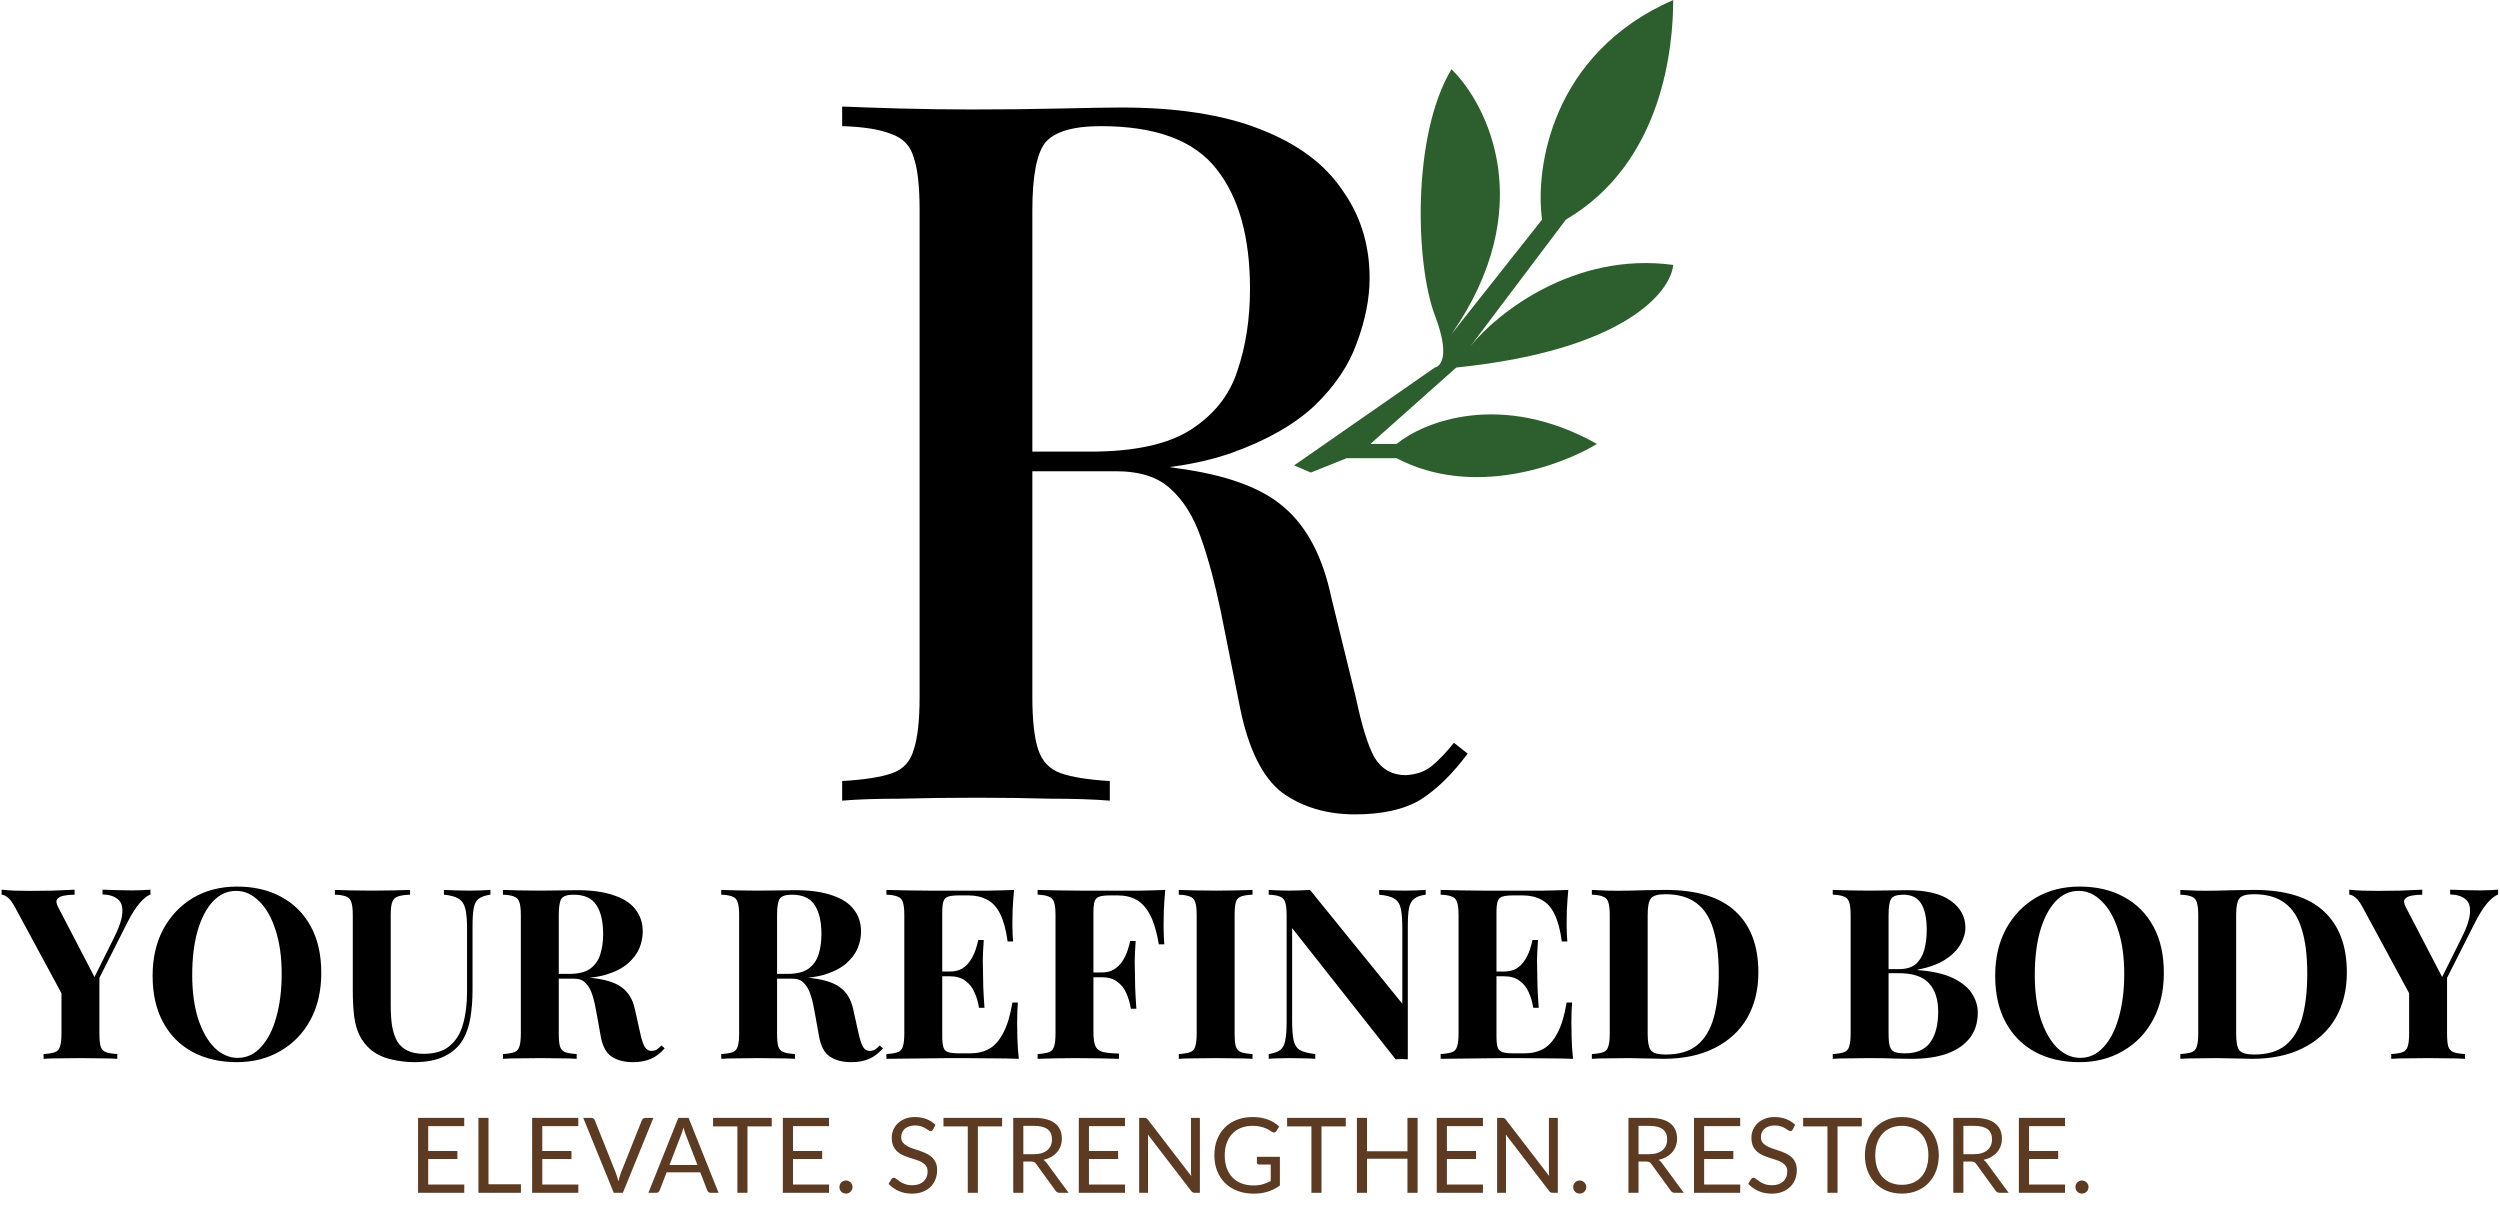
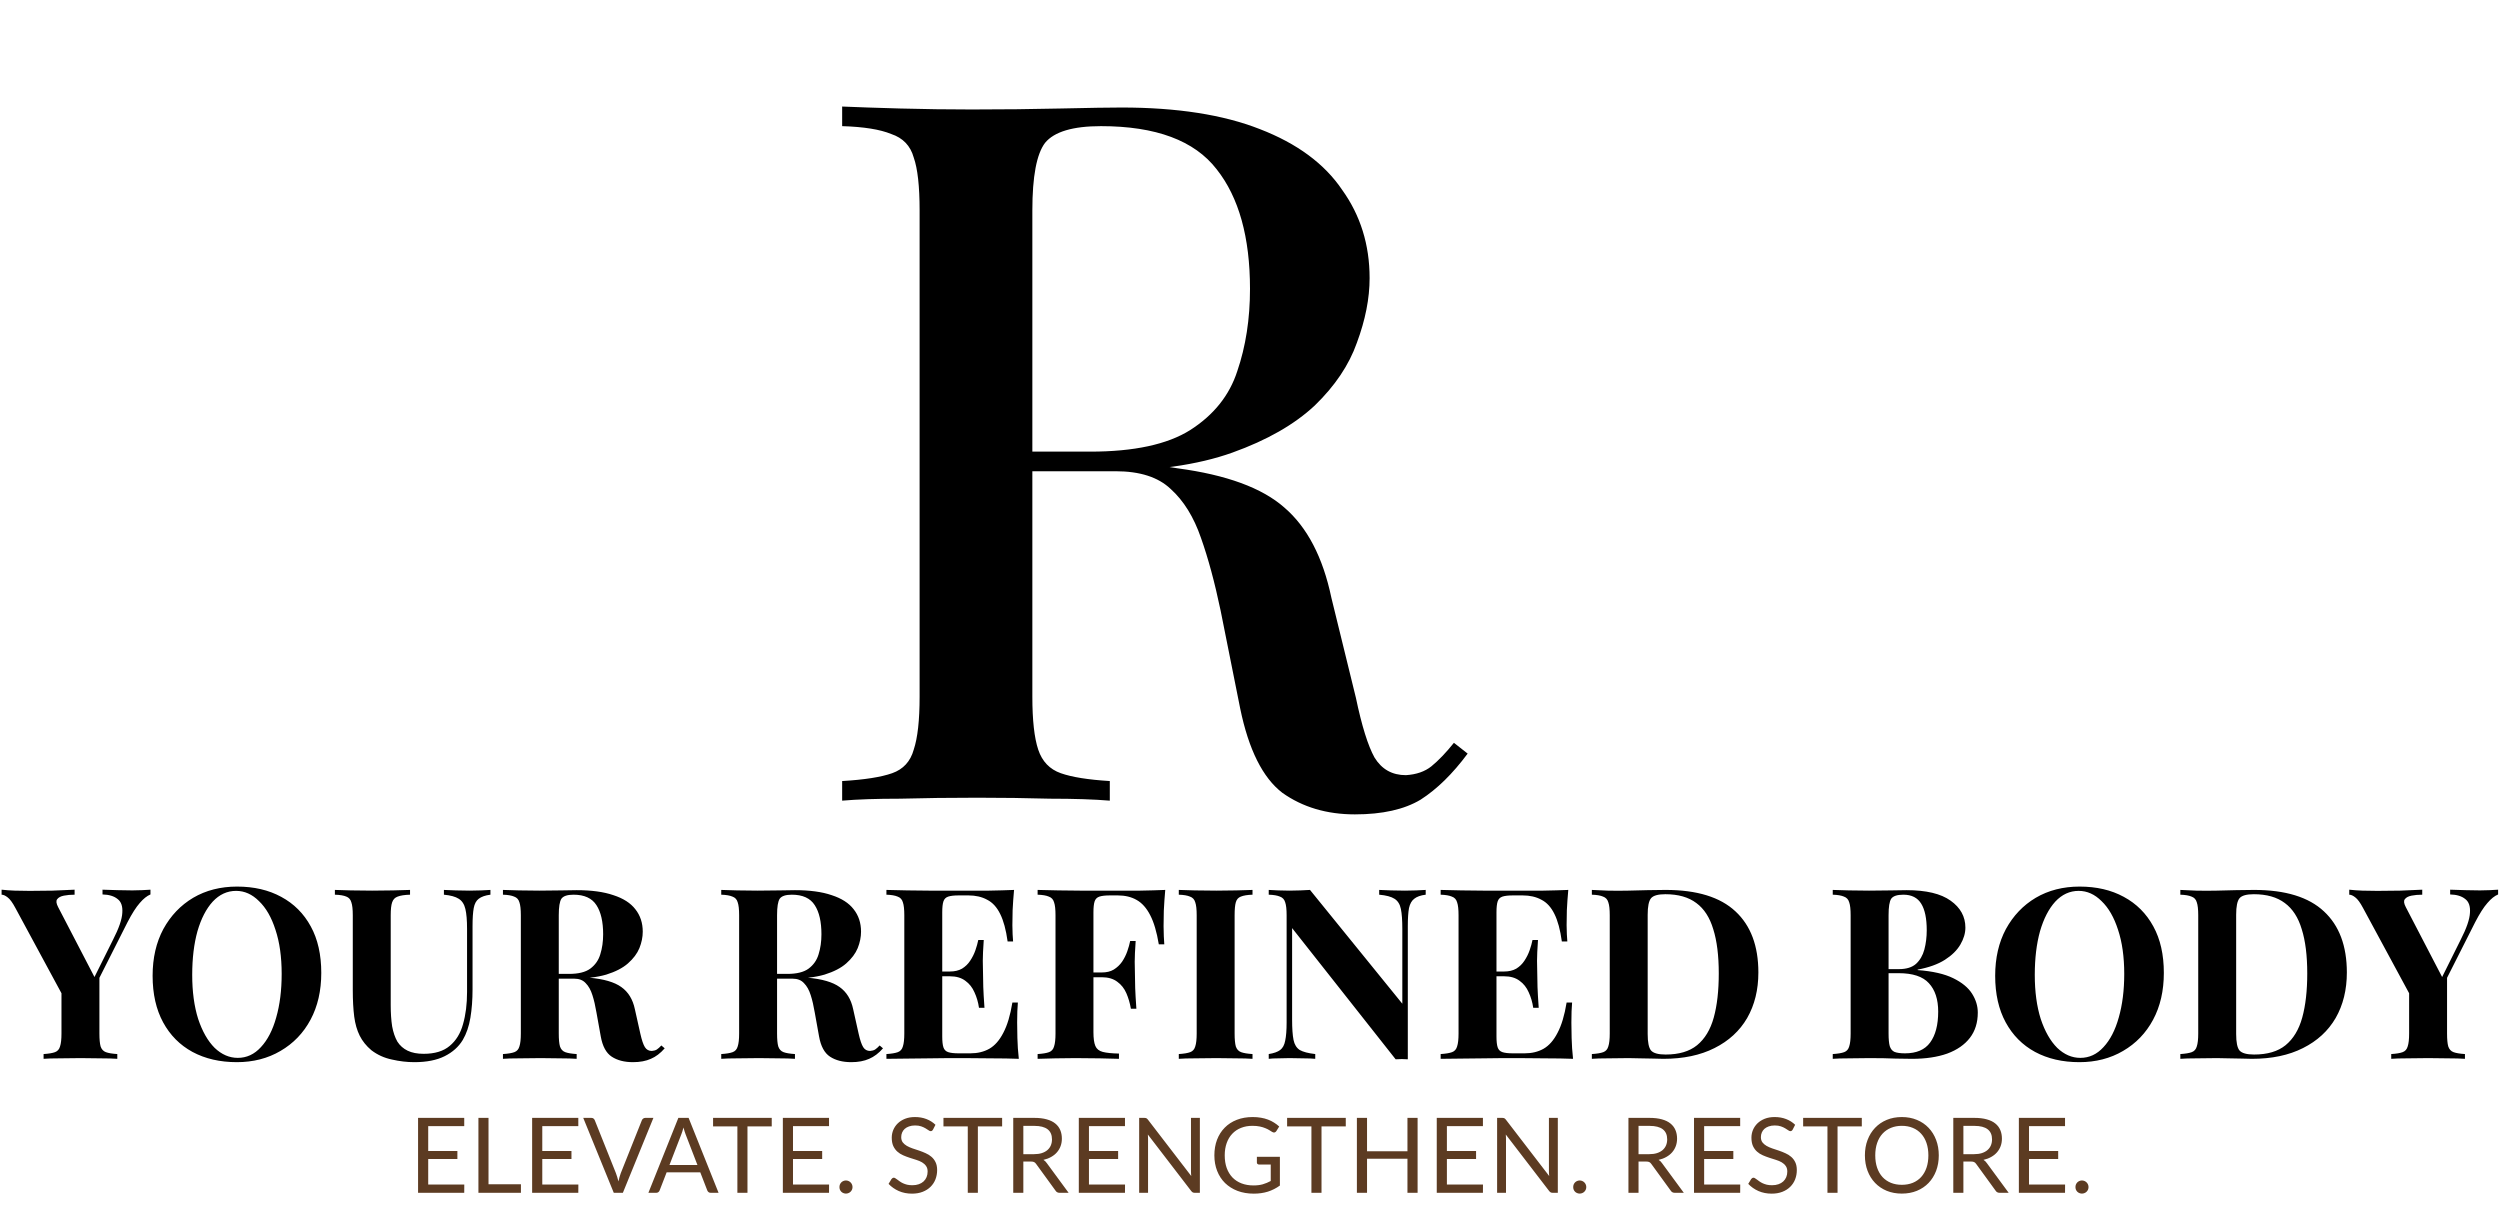
<svg xmlns="http://www.w3.org/2000/svg" fill="none" viewBox="0 0 765 372" height="372" width="765">
  <path fill="black" d="M46.041 272.243V273.703C44.97 274.141 43.875 275.017 42.756 276.331C41.637 277.596 40.396 279.543 39.033 282.171L25.236 309.473H21.805L4.723 277.864C3.847 276.209 3.044 275.114 2.314 274.579C1.633 274.044 1.024 273.776 0.489 273.776V272.243C1.803 272.389 3.141 272.486 4.504 272.535C5.915 272.584 7.448 272.608 9.103 272.608C11.244 272.608 13.556 272.584 16.038 272.535C18.52 272.438 20.783 272.34 22.827 272.243V273.776C21.61 273.776 20.515 273.873 19.542 274.068C18.569 274.263 17.887 274.628 17.498 275.163C17.109 275.65 17.206 276.453 17.79 277.572L29.324 299.764L27.061 302.684L34.58 287.573C36.381 284.069 37.33 281.319 37.427 279.324C37.573 277.329 37.086 275.917 35.967 275.09C34.896 274.214 33.363 273.752 31.368 273.703V272.243C33.023 272.292 34.58 272.34 36.04 272.389C37.5 272.438 38.984 272.462 40.493 272.462C41.564 272.462 42.561 272.438 43.486 272.389C44.459 272.34 45.311 272.292 46.041 272.243ZM30.419 297.939V316.262C30.419 318.014 30.541 319.328 30.784 320.204C31.076 321.08 31.611 321.664 32.39 321.956C33.169 322.248 34.337 322.443 35.894 322.54V324C34.58 323.903 32.877 323.854 30.784 323.854C28.74 323.805 26.696 323.781 24.652 323.781C22.365 323.781 20.199 323.805 18.155 323.854C16.111 323.854 14.505 323.903 13.337 324V322.54C14.894 322.443 16.062 322.248 16.841 321.956C17.62 321.664 18.131 321.08 18.374 320.204C18.666 319.328 18.812 318.014 18.812 316.262V301.297L25.163 305.823L30.419 297.939ZM72.541 271.294C77.699 271.294 82.201 272.34 86.046 274.433C89.939 276.526 92.956 279.543 95.098 283.485C97.239 287.378 98.31 292.123 98.31 297.72C98.31 303.171 97.215 307.94 95.025 312.028C92.835 316.116 89.769 319.304 85.827 321.591C81.933 323.878 77.48 325.022 72.468 325.022C67.309 325.022 62.783 323.976 58.89 321.883C55.045 319.79 52.052 316.773 49.911 312.831C47.769 308.889 46.699 304.144 46.699 298.596C46.699 293.145 47.794 288.376 49.984 284.288C52.222 280.2 55.264 277.012 59.109 274.725C63.002 272.438 67.479 271.294 72.541 271.294ZM72.249 272.608C69.523 272.608 67.139 273.703 65.095 275.893C63.099 278.083 61.542 281.1 60.423 284.945C59.352 288.79 58.817 293.243 58.817 298.304C58.817 303.463 59.425 307.964 60.642 311.809C61.907 315.605 63.586 318.549 65.679 320.642C67.82 322.686 70.18 323.708 72.76 323.708C75.485 323.708 77.845 322.613 79.841 320.423C81.885 318.233 83.442 315.216 84.513 311.371C85.632 307.478 86.192 303.025 86.192 298.012C86.192 292.805 85.559 288.303 84.294 284.507C83.077 280.711 81.398 277.791 79.257 275.747C77.164 273.654 74.828 272.608 72.249 272.608ZM150.073 272.316V273.776C148.516 273.971 147.323 274.384 146.496 275.017C145.717 275.601 145.206 276.55 144.963 277.864C144.72 279.178 144.598 281.027 144.598 283.412V302.757C144.598 305.92 144.379 308.816 143.941 311.444C143.503 314.072 142.724 316.335 141.605 318.233C140.34 320.326 138.49 321.98 136.057 323.197C133.624 324.414 130.533 325.022 126.786 325.022C124.547 325.022 122.26 324.754 119.924 324.219C117.588 323.732 115.495 322.783 113.646 321.372C112.089 320.058 110.896 318.574 110.069 316.919C109.242 315.264 108.682 313.318 108.39 311.079C108.098 308.792 107.952 306.091 107.952 302.976V280.054C107.952 278.253 107.806 276.939 107.514 276.112C107.271 275.236 106.76 274.652 105.981 274.36C105.202 274.019 104.034 273.825 102.477 273.776V272.316C103.694 272.365 105.324 272.413 107.368 272.462C109.461 272.511 111.626 272.535 113.865 272.535C116.104 272.535 118.245 272.511 120.289 272.462C122.382 272.413 124.109 272.365 125.472 272.316V273.776C123.817 273.825 122.552 274.019 121.676 274.36C120.849 274.652 120.289 275.236 119.997 276.112C119.705 276.939 119.559 278.253 119.559 280.054V307.575C119.559 310.008 119.705 312.174 119.997 314.072C120.338 315.921 120.873 317.479 121.603 318.744C122.382 319.961 123.428 320.885 124.742 321.518C126.056 322.151 127.686 322.467 129.633 322.467C133.04 322.467 135.692 321.664 137.59 320.058C139.537 318.452 140.899 316.238 141.678 313.415C142.505 310.544 142.919 307.259 142.919 303.56V284.288C142.919 281.611 142.749 279.567 142.408 278.156C142.067 276.696 141.386 275.65 140.364 275.017C139.391 274.384 137.882 273.971 135.838 273.776V272.316C136.763 272.365 137.979 272.413 139.488 272.462C140.997 272.511 142.408 272.535 143.722 272.535C144.89 272.535 146.034 272.511 147.153 272.462C148.321 272.413 149.294 272.365 150.073 272.316ZM153.902 272.316C155.119 272.365 156.749 272.413 158.793 272.462C160.886 272.511 162.954 272.535 164.998 272.535C167.334 272.535 169.597 272.511 171.787 272.462C173.977 272.413 175.534 272.389 176.459 272.389C180.985 272.389 184.732 272.9 187.701 273.922C190.718 274.895 192.957 276.331 194.417 278.229C195.926 280.127 196.68 282.414 196.68 285.091C196.68 286.746 196.339 288.425 195.658 290.128C194.977 291.783 193.809 293.34 192.154 294.8C190.548 296.211 188.334 297.355 185.511 298.231C182.688 299.058 179.136 299.472 174.853 299.472H167.845V298.012H174.123C176.994 298.012 179.16 297.477 180.62 296.406C182.129 295.287 183.151 293.827 183.686 292.026C184.27 290.177 184.562 288.133 184.562 285.894C184.562 282.049 183.881 279.081 182.518 276.988C181.155 274.847 178.819 273.776 175.51 273.776C173.612 273.776 172.371 274.19 171.787 275.017C171.252 275.844 170.984 277.523 170.984 280.054V316.262C170.984 318.014 171.106 319.328 171.349 320.204C171.641 321.08 172.176 321.664 172.955 321.956C173.734 322.248 174.902 322.443 176.459 322.54V324C175.145 323.903 173.49 323.854 171.495 323.854C169.5 323.805 167.48 323.781 165.436 323.781C163.1 323.781 160.886 323.805 158.793 323.854C156.749 323.854 155.119 323.903 153.902 324V322.54C155.459 322.443 156.627 322.248 157.406 321.956C158.185 321.664 158.696 321.08 158.939 320.204C159.231 319.328 159.377 318.014 159.377 316.262V280.054C159.377 278.253 159.231 276.939 158.939 276.112C158.696 275.236 158.16 274.652 157.333 274.36C156.554 274.019 155.411 273.825 153.902 273.776V272.316ZM167.699 298.231C169.792 298.28 171.592 298.377 173.101 298.523C174.658 298.669 176.021 298.815 177.189 298.961C178.357 299.058 179.403 299.131 180.328 299.18C184.757 299.569 188.017 300.518 190.11 302.027C192.251 303.536 193.638 305.799 194.271 308.816L195.95 316.335C196.388 318.282 196.85 319.644 197.337 320.423C197.824 321.202 198.529 321.591 199.454 321.591C200.087 321.542 200.598 321.396 200.987 321.153C201.425 320.861 201.887 320.447 202.374 319.912L203.396 320.788C202.082 322.297 200.671 323.367 199.162 324C197.653 324.681 195.828 325.022 193.687 325.022C191.059 325.022 188.893 324.462 187.19 323.343C185.487 322.224 184.367 320.155 183.832 317.138L182.518 309.838C182.177 307.794 181.764 306.018 181.277 304.509C180.79 302.952 180.109 301.735 179.233 300.859C178.406 299.934 177.238 299.472 175.729 299.472H167.845L167.699 298.231ZM220.7 272.316C221.916 272.365 223.547 272.413 225.591 272.462C227.683 272.511 229.752 272.535 231.796 272.535C234.132 272.535 236.395 272.511 238.585 272.462C240.775 272.413 242.332 272.389 243.257 272.389C247.783 272.389 251.53 272.9 254.499 273.922C257.516 274.895 259.755 276.331 261.215 278.229C262.723 280.127 263.478 282.414 263.478 285.091C263.478 286.746 263.137 288.425 262.456 290.128C261.774 291.783 260.606 293.34 258.952 294.8C257.346 296.211 255.131 297.355 252.309 298.231C249.486 299.058 245.933 299.472 241.651 299.472H234.643V298.012H240.921C243.792 298.012 245.958 297.477 247.418 296.406C248.926 295.287 249.948 293.827 250.484 292.026C251.068 290.177 251.36 288.133 251.36 285.894C251.36 282.049 250.678 279.081 249.316 276.988C247.953 274.847 245.617 273.776 242.308 273.776C240.41 273.776 239.169 274.19 238.585 275.017C238.049 275.844 237.782 277.523 237.782 280.054V316.262C237.782 318.014 237.903 319.328 238.147 320.204C238.439 321.08 238.974 321.664 239.753 321.956C240.531 322.248 241.699 322.443 243.257 322.54V324C241.943 323.903 240.288 323.854 238.293 323.854C236.297 323.805 234.278 323.781 232.234 323.781C229.898 323.781 227.683 323.805 225.591 323.854C223.547 323.854 221.916 323.903 220.7 324V322.54C222.257 322.443 223.425 322.248 224.204 321.956C224.982 321.664 225.493 321.08 225.737 320.204C226.029 319.328 226.175 318.014 226.175 316.262V280.054C226.175 278.253 226.029 276.939 225.737 276.112C225.493 275.236 224.958 274.652 224.131 274.36C223.352 274.019 222.208 273.825 220.7 273.776V272.316ZM234.497 298.231C236.589 298.28 238.39 298.377 239.899 298.523C241.456 298.669 242.819 298.815 243.987 298.961C245.155 299.058 246.201 299.131 247.126 299.18C251.554 299.569 254.815 300.518 256.908 302.027C259.049 303.536 260.436 305.799 261.069 308.816L262.748 316.335C263.186 318.282 263.648 319.644 264.135 320.423C264.621 321.202 265.327 321.591 266.252 321.591C266.884 321.542 267.395 321.396 267.785 321.153C268.223 320.861 268.685 320.447 269.172 319.912L270.194 320.788C268.88 322.297 267.468 323.367 265.96 324C264.451 324.681 262.626 325.022 260.485 325.022C257.857 325.022 255.691 324.462 253.988 323.343C252.284 322.224 251.165 320.155 250.63 317.138L249.316 309.838C248.975 307.794 248.561 306.018 248.075 304.509C247.588 302.952 246.907 301.735 246.031 300.859C245.203 299.934 244.035 299.472 242.527 299.472H234.643L234.497 298.231ZM310.299 272.316C310.104 274.457 309.958 276.526 309.861 278.521C309.812 280.516 309.788 282.049 309.788 283.12C309.788 284.093 309.812 285.018 309.861 285.894C309.909 286.77 309.958 287.5 310.007 288.084H308.328C307.841 284.531 307.087 281.733 306.065 279.689C305.043 277.596 303.704 276.136 302.05 275.309C300.444 274.433 298.546 273.995 296.356 273.995H293.363C291.951 273.995 290.881 274.117 290.151 274.36C289.421 274.603 288.934 275.09 288.691 275.82C288.447 276.55 288.326 277.669 288.326 279.178V317.138C288.326 318.647 288.447 319.766 288.691 320.496C288.934 321.226 289.421 321.713 290.151 321.956C290.881 322.199 291.951 322.321 293.363 322.321H296.94C299.13 322.321 301.052 321.859 302.707 320.934C304.41 319.961 305.846 318.33 307.014 316.043C308.23 313.756 309.155 310.665 309.788 306.772H311.467C311.321 308.329 311.248 310.373 311.248 312.904C311.248 314.023 311.272 315.605 311.321 317.649C311.369 319.693 311.515 321.81 311.759 324C309.277 323.903 306.478 323.854 303.364 323.854C300.249 323.805 297.475 323.781 295.042 323.781C293.825 323.781 292.268 323.781 290.37 323.781C288.472 323.781 286.428 323.805 284.238 323.854C282.048 323.854 279.833 323.878 277.595 323.927C275.356 323.927 273.239 323.951 271.244 324V322.54C272.801 322.443 273.969 322.248 274.748 321.956C275.526 321.664 276.037 321.08 276.281 320.204C276.573 319.328 276.719 318.014 276.719 316.262V280.054C276.719 278.253 276.573 276.939 276.281 276.112C276.037 275.236 275.502 274.652 274.675 274.36C273.896 274.019 272.752 273.825 271.244 273.776V272.316C273.239 272.365 275.356 272.413 277.595 272.462C279.833 272.462 282.048 272.486 284.238 272.535C286.428 272.535 288.472 272.535 290.37 272.535C292.268 272.535 293.825 272.535 295.042 272.535C297.28 272.535 299.811 272.535 302.634 272.535C305.505 272.486 308.06 272.413 310.299 272.316ZM298.911 297.282C298.911 297.282 298.911 297.525 298.911 298.012C298.911 298.499 298.911 298.742 298.911 298.742H286.136C286.136 298.742 286.136 298.499 286.136 298.012C286.136 297.525 286.136 297.282 286.136 297.282H298.911ZM301.028 287.646C300.833 290.42 300.736 292.537 300.736 293.997C300.784 295.457 300.809 296.795 300.809 298.012C300.809 299.229 300.833 300.567 300.882 302.027C300.93 303.487 301.052 305.604 301.247 308.378H299.568C299.324 306.675 298.862 305.093 298.181 303.633C297.548 302.173 296.623 301.005 295.407 300.129C294.19 299.204 292.608 298.742 290.662 298.742V297.282C292.122 297.282 293.363 296.99 294.385 296.406C295.407 295.773 296.234 294.97 296.867 293.997C297.548 292.975 298.083 291.904 298.473 290.785C298.862 289.666 299.154 288.619 299.349 287.646H301.028ZM356.565 272.316C356.371 274.506 356.225 276.623 356.127 278.667C356.079 280.711 356.054 282.293 356.054 283.412C356.054 284.483 356.079 285.505 356.127 286.478C356.176 287.451 356.225 288.279 356.273 288.96H354.594C353.962 285.164 353.086 282.195 351.966 280.054C350.847 277.864 349.46 276.307 347.805 275.382C346.199 274.457 344.277 273.995 342.038 273.995H339.629C338.218 273.995 337.147 274.117 336.417 274.36C335.687 274.603 335.201 275.09 334.957 275.82C334.714 276.55 334.592 277.669 334.592 279.178V315.824C334.592 317.722 334.787 319.133 335.176 320.058C335.566 320.983 336.32 321.591 337.439 321.883C338.559 322.175 340.213 322.345 342.403 322.394V324C340.895 323.951 338.948 323.903 336.563 323.854C334.179 323.805 331.672 323.781 329.044 323.781C326.952 323.781 324.908 323.805 322.912 323.854C320.917 323.903 319.116 323.951 317.51 324V322.54C319.068 322.443 320.236 322.248 321.014 321.956C321.793 321.664 322.304 321.08 322.547 320.204C322.839 319.328 322.985 318.014 322.985 316.262V280.054C322.985 278.253 322.839 276.939 322.547 276.112C322.304 275.236 321.769 274.652 320.941 274.36C320.163 274.019 319.019 273.825 317.51 273.776V272.316C319.506 272.365 321.623 272.413 323.861 272.462C326.1 272.462 328.314 272.486 330.504 272.535C332.694 272.535 334.738 272.535 336.636 272.535C338.534 272.535 340.092 272.535 341.308 272.535C343.547 272.535 346.078 272.535 348.9 272.535C351.772 272.486 354.327 272.413 356.565 272.316ZM345.688 297.574C345.688 297.574 345.688 297.817 345.688 298.304C345.688 298.791 345.688 299.034 345.688 299.034H332.402C332.402 299.034 332.402 298.791 332.402 298.304C332.402 297.817 332.402 297.574 332.402 297.574H345.688ZM347.513 287.938C347.319 290.712 347.221 292.829 347.221 294.289C347.27 295.749 347.294 297.087 347.294 298.304C347.294 299.521 347.319 300.859 347.367 302.319C347.416 303.779 347.538 305.896 347.732 308.67H346.053C345.761 306.967 345.299 305.385 344.666 303.925C344.034 302.465 343.109 301.297 341.892 300.421C340.676 299.496 339.094 299.034 337.147 299.034V297.574C338.607 297.574 339.824 297.282 340.797 296.698C341.819 296.065 342.671 295.262 343.352 294.289C344.034 293.267 344.569 292.196 344.958 291.077C345.348 289.958 345.64 288.911 345.834 287.938H347.513ZM383.268 272.316V273.776C381.711 273.825 380.519 274.019 379.691 274.36C378.913 274.652 378.402 275.236 378.158 276.112C377.915 276.939 377.793 278.253 377.793 280.054V316.262C377.793 318.014 377.915 319.328 378.158 320.204C378.45 321.08 378.986 321.664 379.764 321.956C380.543 322.248 381.711 322.443 383.268 322.54V324C381.954 323.903 380.3 323.854 378.304 323.854C376.309 323.805 374.289 323.781 372.245 323.781C369.861 323.781 367.646 323.805 365.602 323.854C363.607 323.854 361.977 323.903 360.711 324V322.54C362.269 322.443 363.437 322.248 364.215 321.956C364.994 321.664 365.505 321.08 365.748 320.204C366.04 319.328 366.186 318.014 366.186 316.262V280.054C366.186 278.253 366.04 276.939 365.748 276.112C365.505 275.236 364.97 274.652 364.142 274.36C363.364 274.019 362.22 273.825 360.711 273.776V272.316C361.977 272.365 363.607 272.413 365.602 272.462C367.646 272.511 369.861 272.535 372.245 272.535C374.289 272.535 376.309 272.511 378.304 272.462C380.3 272.413 381.954 272.365 383.268 272.316ZM436.265 272.316V273.776C434.707 273.971 433.539 274.384 432.761 275.017C431.982 275.601 431.447 276.55 431.155 277.864C430.911 279.178 430.79 281.027 430.79 283.412V324.146C430.206 324.097 429.597 324.073 428.965 324.073C428.381 324.073 427.748 324.097 427.067 324.146L395.385 283.996V312.028C395.385 314.705 395.531 316.773 395.823 318.233C396.115 319.644 396.747 320.666 397.721 321.299C398.743 321.883 400.324 322.297 402.466 322.54V324C401.541 323.903 400.324 323.854 398.816 323.854C397.307 323.805 395.896 323.781 394.582 323.781C393.462 323.781 392.319 323.805 391.151 323.854C389.983 323.854 389.009 323.903 388.231 324V322.54C389.788 322.297 390.956 321.883 391.735 321.299C392.513 320.715 393.024 319.766 393.268 318.452C393.56 317.089 393.706 315.24 393.706 312.904V280.054C393.706 278.253 393.56 276.939 393.268 276.112C393.024 275.236 392.489 274.652 391.662 274.36C390.883 274.019 389.739 273.825 388.231 273.776V272.316C389.009 272.365 389.983 272.413 391.151 272.462C392.319 272.511 393.462 272.535 394.582 272.535C395.75 272.535 396.869 272.511 397.94 272.462C399.01 272.413 399.984 272.365 400.86 272.316L429.111 307.137V284.288C429.111 281.611 428.965 279.567 428.673 278.156C428.381 276.696 427.724 275.65 426.702 275.017C425.728 274.384 424.171 273.971 422.03 273.776V272.316C422.954 272.365 424.171 272.413 425.68 272.462C427.188 272.511 428.6 272.535 429.914 272.535C431.082 272.535 432.225 272.511 433.345 272.462C434.513 272.413 435.486 272.365 436.265 272.316ZM479.895 272.316C479.701 274.457 479.555 276.526 479.457 278.521C479.409 280.516 479.384 282.049 479.384 283.12C479.384 284.093 479.409 285.018 479.457 285.894C479.506 286.77 479.555 287.5 479.603 288.084H477.924C477.438 284.531 476.683 281.733 475.661 279.689C474.639 277.596 473.301 276.136 471.646 275.309C470.04 274.433 468.142 273.995 465.952 273.995H462.959C461.548 273.995 460.477 274.117 459.747 274.36C459.017 274.603 458.531 275.09 458.287 275.82C458.044 276.55 457.922 277.669 457.922 279.178V317.138C457.922 318.647 458.044 319.766 458.287 320.496C458.531 321.226 459.017 321.713 459.747 321.956C460.477 322.199 461.548 322.321 462.959 322.321H466.536C468.726 322.321 470.649 321.859 472.303 320.934C474.007 319.961 475.442 318.33 476.61 316.043C477.827 313.756 478.752 310.665 479.384 306.772H481.063C480.917 308.329 480.844 310.373 480.844 312.904C480.844 314.023 480.869 315.605 480.917 317.649C480.966 319.693 481.112 321.81 481.355 324C478.873 323.903 476.075 323.854 472.96 323.854C469.846 323.805 467.072 323.781 464.638 323.781C463.422 323.781 461.864 323.781 459.966 323.781C458.068 323.781 456.024 323.805 453.834 323.854C451.644 323.854 449.43 323.878 447.191 323.927C444.953 323.927 442.836 323.951 440.84 324V322.54C442.398 322.443 443.566 322.248 444.344 321.956C445.123 321.664 445.634 321.08 445.877 320.204C446.169 319.328 446.315 318.014 446.315 316.262V280.054C446.315 278.253 446.169 276.939 445.877 276.112C445.634 275.236 445.099 274.652 444.271 274.36C443.493 274.019 442.349 273.825 440.84 273.776V272.316C442.836 272.365 444.953 272.413 447.191 272.462C449.43 272.462 451.644 272.486 453.834 272.535C456.024 272.535 458.068 272.535 459.966 272.535C461.864 272.535 463.422 272.535 464.638 272.535C466.877 272.535 469.408 272.535 472.23 272.535C475.102 272.486 477.657 272.413 479.895 272.316ZM468.507 297.282C468.507 297.282 468.507 297.525 468.507 298.012C468.507 298.499 468.507 298.742 468.507 298.742H455.732C455.732 298.742 455.732 298.499 455.732 298.012C455.732 297.525 455.732 297.282 455.732 297.282H468.507ZM470.624 287.646C470.43 290.42 470.332 292.537 470.332 293.997C470.381 295.457 470.405 296.795 470.405 298.012C470.405 299.229 470.43 300.567 470.478 302.027C470.527 303.487 470.649 305.604 470.843 308.378H469.164C468.921 306.675 468.459 305.093 467.777 303.633C467.145 302.173 466.22 301.005 465.003 300.129C463.787 299.204 462.205 298.742 460.258 298.742V297.282C461.718 297.282 462.959 296.99 463.981 296.406C465.003 295.773 465.831 294.97 466.463 293.997C467.145 292.975 467.68 291.904 468.069 290.785C468.459 289.666 468.751 288.619 468.945 287.646H470.624ZM509.664 272.316C519.251 272.316 526.381 274.506 531.053 278.886C535.725 283.217 538.061 289.447 538.061 297.574C538.061 302.879 536.917 307.526 534.63 311.517C532.343 315.459 529.009 318.525 524.629 320.715C520.298 322.905 515.09 324 509.007 324C508.228 324 507.206 323.976 505.941 323.927C504.676 323.878 503.362 323.854 501.999 323.854C500.636 323.805 499.42 323.781 498.349 323.781C496.208 323.781 494.091 323.805 491.998 323.854C489.954 323.854 488.324 323.903 487.107 324V322.54C488.664 322.443 489.832 322.248 490.611 321.956C491.39 321.664 491.901 321.08 492.144 320.204C492.436 319.328 492.582 318.014 492.582 316.262V280.054C492.582 278.253 492.436 276.939 492.144 276.112C491.901 275.236 491.365 274.652 490.538 274.36C489.759 274.019 488.616 273.825 487.107 273.776V272.316C488.324 272.365 489.954 272.438 491.998 272.535C494.091 272.584 496.159 272.584 498.203 272.535C499.955 272.486 501.926 272.438 504.116 272.389C506.355 272.34 508.204 272.316 509.664 272.316ZM509.591 273.63C507.352 273.63 505.892 274.044 505.211 274.871C504.53 275.698 504.189 277.377 504.189 279.908V316.408C504.189 318.939 504.53 320.618 505.211 321.445C505.941 322.272 507.425 322.686 509.664 322.686C513.752 322.686 516.964 321.737 519.3 319.839C521.685 317.892 523.388 315.07 524.41 311.371C525.432 307.672 525.943 303.171 525.943 297.866C525.943 292.415 525.383 287.914 524.264 284.361C523.193 280.76 521.466 278.083 519.081 276.331C516.696 274.53 513.533 273.63 509.591 273.63ZM560.82 272.316C562.085 272.365 563.74 272.413 565.784 272.462C567.828 272.511 569.872 272.535 571.916 272.535C574.252 272.535 576.515 272.511 578.705 272.462C580.895 272.413 582.452 272.389 583.377 272.389C589.412 272.389 593.913 273.46 596.882 275.601C599.899 277.742 601.408 280.492 601.408 283.85C601.408 285.553 600.897 287.281 599.875 289.033C598.853 290.785 597.271 292.342 595.13 293.705C592.989 295.068 590.215 296.065 586.808 296.698V296.844C591.383 297.185 595.008 298.012 597.685 299.326C600.362 300.64 602.284 302.222 603.452 304.071C604.62 305.92 605.204 307.843 605.204 309.838C605.204 312.904 604.401 315.483 602.795 317.576C601.189 319.669 598.877 321.275 595.86 322.394C592.843 323.465 589.241 324 585.056 324C583.888 324 582.209 323.976 580.019 323.927C577.829 323.83 575.177 323.781 572.062 323.781C569.921 323.781 567.828 323.805 565.784 323.854C563.74 323.854 562.085 323.903 560.82 324V322.54C562.377 322.443 563.545 322.248 564.324 321.956C565.103 321.664 565.614 321.08 565.857 320.204C566.149 319.328 566.295 318.014 566.295 316.262V280.054C566.295 278.253 566.149 276.939 565.857 276.112C565.614 275.236 565.078 274.652 564.251 274.36C563.472 274.019 562.329 273.825 560.82 273.776V272.316ZM582.428 273.776C580.53 273.776 579.289 274.19 578.705 275.017C578.17 275.844 577.902 277.523 577.902 280.054V316.262C577.902 317.965 578.024 319.255 578.267 320.131C578.559 321.007 579.046 321.591 579.727 321.883C580.457 322.175 581.528 322.321 582.939 322.321C586.443 322.321 588.998 321.226 590.604 319.036C592.259 316.797 593.086 313.634 593.086 309.546C593.086 305.799 592.137 302.903 590.239 300.859C588.39 298.815 585.299 297.793 580.968 297.793H574.763C574.763 297.793 574.763 297.598 574.763 297.209C574.763 296.771 574.763 296.552 574.763 296.552H581.041C583.328 296.552 585.08 296.017 586.297 294.946C587.514 293.827 588.365 292.367 588.852 290.566C589.339 288.717 589.582 286.746 589.582 284.653C589.582 281.052 589.022 278.351 587.903 276.55C586.784 274.701 584.959 273.776 582.428 273.776ZM636.366 271.294C641.524 271.294 646.026 272.34 649.871 274.433C653.764 276.526 656.781 279.543 658.923 283.485C661.064 287.378 662.135 292.123 662.135 297.72C662.135 303.171 661.04 307.94 658.85 312.028C656.66 316.116 653.594 319.304 649.652 321.591C645.758 323.878 641.305 325.022 636.293 325.022C631.134 325.022 626.608 323.976 622.715 321.883C618.87 319.79 615.877 316.773 613.736 312.831C611.594 308.889 610.524 304.144 610.524 298.596C610.524 293.145 611.619 288.376 613.809 284.288C616.047 280.2 619.089 277.012 622.934 274.725C626.827 272.438 631.304 271.294 636.366 271.294ZM636.074 272.608C633.348 272.608 630.964 273.703 628.92 275.893C626.924 278.083 625.367 281.1 624.248 284.945C623.177 288.79 622.642 293.243 622.642 298.304C622.642 303.463 623.25 307.964 624.467 311.809C625.732 315.605 627.411 318.549 629.504 320.642C631.645 322.686 634.005 323.708 636.585 323.708C639.31 323.708 641.67 322.613 643.666 320.423C645.71 318.233 647.267 315.216 648.338 311.371C649.457 307.478 650.017 303.025 650.017 298.012C650.017 292.805 649.384 288.303 648.119 284.507C646.902 280.711 645.223 277.791 643.082 275.747C640.989 273.654 638.653 272.608 636.074 272.608ZM689.74 272.316C699.328 272.316 706.457 274.506 711.129 278.886C715.801 283.217 718.137 289.447 718.137 297.574C718.137 302.879 716.994 307.526 714.706 311.517C712.419 315.459 709.085 318.525 704.705 320.715C700.374 322.905 695.167 324 689.083 324C688.305 324 687.283 323.976 686.017 323.927C684.752 323.878 683.438 323.854 682.075 323.854C680.713 323.805 679.496 323.781 678.425 323.781C676.284 323.781 674.167 323.805 672.074 323.854C670.03 323.854 668.4 323.903 667.183 324V322.54C668.741 322.443 669.909 322.248 670.687 321.956C671.466 321.664 671.977 321.08 672.22 320.204C672.512 319.328 672.658 318.014 672.658 316.262V280.054C672.658 278.253 672.512 276.939 672.22 276.112C671.977 275.236 671.442 274.652 670.614 274.36C669.836 274.019 668.692 273.825 667.183 273.776V272.316C668.4 272.365 670.03 272.438 672.074 272.535C674.167 272.584 676.235 272.584 678.279 272.535C680.031 272.486 682.002 272.438 684.192 272.389C686.431 272.34 688.28 272.316 689.74 272.316ZM689.667 273.63C687.429 273.63 685.969 274.044 685.287 274.871C684.606 275.698 684.265 277.377 684.265 279.908V316.408C684.265 318.939 684.606 320.618 685.287 321.445C686.017 322.272 687.502 322.686 689.74 322.686C693.828 322.686 697.04 321.737 699.376 319.839C701.761 317.892 703.464 315.07 704.486 311.371C705.508 307.672 706.019 303.171 706.019 297.866C706.019 292.415 705.46 287.914 704.34 284.361C703.27 280.76 701.542 278.083 699.157 276.331C696.773 274.53 693.609 273.63 689.667 273.63ZM764.421 272.243V273.703C763.35 274.141 762.255 275.017 761.136 276.331C760.017 277.596 758.776 279.543 757.413 282.171L743.616 309.473H740.185L723.103 277.864C722.227 276.209 721.424 275.114 720.694 274.579C720.013 274.044 719.404 273.776 718.869 273.776V272.243C720.183 272.389 721.521 272.486 722.884 272.535C724.295 272.584 725.828 272.608 727.483 272.608C729.624 272.608 731.936 272.584 734.418 272.535C736.9 272.438 739.163 272.34 741.207 272.243V273.776C739.99 273.776 738.895 273.873 737.922 274.068C736.949 274.263 736.267 274.628 735.878 275.163C735.489 275.65 735.586 276.453 736.17 277.572L747.704 299.764L745.441 302.684L752.96 287.573C754.761 284.069 755.71 281.319 755.807 279.324C755.953 277.329 755.466 275.917 754.347 275.09C753.276 274.214 751.743 273.752 749.748 273.703V272.243C751.403 272.292 752.96 272.34 754.42 272.389C755.88 272.438 757.364 272.462 758.873 272.462C759.944 272.462 760.941 272.438 761.866 272.389C762.839 272.34 763.691 272.292 764.421 272.243ZM748.799 297.939V316.262C748.799 318.014 748.921 319.328 749.164 320.204C749.456 321.08 749.991 321.664 750.77 321.956C751.549 322.248 752.717 322.443 754.274 322.54V324C752.96 323.903 751.257 323.854 749.164 323.854C747.12 323.805 745.076 323.781 743.032 323.781C740.745 323.781 738.579 323.805 736.535 323.854C734.491 323.854 732.885 323.903 731.717 324V322.54C733.274 322.443 734.442 322.248 735.221 321.956C736 321.664 736.511 321.08 736.754 320.204C737.046 319.328 737.192 318.014 737.192 316.262V301.297L743.543 305.823L748.799 297.939Z" />
  <path fill="#5C3B22" d="M142.072 362.472L142.056 365H127.928V342.072H142.056V344.6H131.032V352.216H139.96V354.648H131.032V362.472H142.072ZM159.405 362.392V365H146.397V342.072H149.485V362.392H159.405ZM176.978 362.472L176.962 365H162.834V342.072H176.962V344.6H165.938V352.216H174.866V354.648H165.938V362.472H176.978ZM199.943 342.072L190.599 365H187.815L178.471 342.072H180.951C181.228 342.072 181.452 342.141 181.623 342.28C181.794 342.419 181.922 342.595 182.007 342.808L188.471 358.984C188.61 359.347 188.743 359.741 188.871 360.168C189.01 360.595 189.132 361.043 189.239 361.512C189.346 361.043 189.458 360.595 189.575 360.168C189.692 359.741 189.82 359.347 189.959 358.984L196.407 342.808C196.471 342.627 196.594 342.461 196.775 342.312C196.967 342.152 197.196 342.072 197.463 342.072H199.943ZM213.417 356.488L209.817 347.16C209.71 346.883 209.598 346.563 209.481 346.2C209.363 345.827 209.251 345.432 209.145 345.016C208.921 345.88 208.691 346.6 208.457 347.176L204.857 356.488H213.417ZM219.881 365H217.481C217.203 365 216.979 364.931 216.809 364.792C216.638 364.653 216.51 364.477 216.425 364.264L214.281 358.728H203.993L201.849 364.264C201.785 364.456 201.662 364.627 201.481 364.776C201.299 364.925 201.075 365 200.809 365H198.409L207.577 342.072H210.713L219.881 365ZM236.151 344.68H228.727V365H225.639V344.68H218.199V342.072H236.151V344.68ZM253.697 362.472L253.681 365H239.553V342.072H253.681V344.6H242.657V352.216H251.585V354.648H242.657V362.472H253.697ZM256.87 363.24C256.87 362.963 256.918 362.701 257.014 362.456C257.12 362.211 257.259 361.997 257.43 361.816C257.611 361.635 257.824 361.491 258.07 361.384C258.315 361.277 258.576 361.224 258.854 361.224C259.131 361.224 259.392 361.277 259.638 361.384C259.883 361.491 260.096 361.635 260.278 361.816C260.459 361.997 260.603 362.211 260.71 362.456C260.816 362.701 260.87 362.963 260.87 363.24C260.87 363.528 260.816 363.795 260.71 364.04C260.603 364.275 260.459 364.483 260.278 364.664C260.096 364.845 259.883 364.984 259.638 365.08C259.392 365.187 259.131 365.24 258.854 365.24C258.576 365.24 258.315 365.187 258.07 365.08C257.824 364.984 257.611 364.845 257.43 364.664C257.259 364.483 257.12 364.275 257.014 364.04C256.918 363.795 256.87 363.528 256.87 363.24ZM285.5 345.656C285.404 345.816 285.297 345.939 285.18 346.024C285.073 346.099 284.94 346.136 284.78 346.136C284.598 346.136 284.385 346.045 284.14 345.864C283.894 345.683 283.585 345.485 283.212 345.272C282.849 345.048 282.406 344.845 281.884 344.664C281.372 344.483 280.748 344.392 280.012 344.392C279.318 344.392 278.705 344.488 278.172 344.68C277.649 344.861 277.206 345.112 276.844 345.432C276.492 345.752 276.225 346.131 276.044 346.568C275.862 346.995 275.772 347.459 275.772 347.96C275.772 348.6 275.926 349.133 276.236 349.56C276.556 349.976 276.972 350.333 277.484 350.632C278.006 350.931 278.593 351.192 279.244 351.416C279.905 351.629 280.577 351.853 281.26 352.088C281.953 352.323 282.625 352.589 283.276 352.888C283.937 353.176 284.524 353.544 285.036 353.992C285.558 354.44 285.974 354.989 286.284 355.64C286.604 356.291 286.764 357.091 286.764 358.04C286.764 359.043 286.593 359.987 286.252 360.872C285.91 361.747 285.409 362.509 284.748 363.16C284.097 363.811 283.292 364.323 282.332 364.696C281.382 365.069 280.3 365.256 279.084 365.256C277.59 365.256 276.236 364.989 275.02 364.456C273.804 363.912 272.764 363.181 271.9 362.264L272.796 360.792C272.881 360.675 272.982 360.579 273.1 360.504C273.228 360.419 273.366 360.376 273.516 360.376C273.654 360.376 273.809 360.435 273.98 360.552C274.161 360.659 274.364 360.797 274.588 360.968C274.812 361.139 275.068 361.325 275.356 361.528C275.644 361.731 275.969 361.917 276.332 362.088C276.705 362.259 277.126 362.403 277.596 362.52C278.065 362.627 278.593 362.68 279.18 362.68C279.916 362.68 280.572 362.579 281.148 362.376C281.724 362.173 282.209 361.891 282.604 361.528C283.009 361.155 283.318 360.712 283.532 360.2C283.745 359.688 283.852 359.117 283.852 358.488C283.852 357.795 283.692 357.229 283.372 356.792C283.062 356.344 282.652 355.971 282.14 355.672C281.628 355.373 281.041 355.123 280.38 354.92C279.718 354.707 279.046 354.493 278.364 354.28C277.681 354.056 277.009 353.8 276.348 353.512C275.686 353.224 275.1 352.851 274.588 352.392C274.076 351.933 273.66 351.363 273.34 350.68C273.03 349.987 272.876 349.133 272.876 348.12C272.876 347.309 273.03 346.525 273.34 345.768C273.66 345.011 274.118 344.339 274.716 343.752C275.324 343.165 276.065 342.696 276.94 342.344C277.825 341.992 278.838 341.816 279.98 341.816C281.26 341.816 282.422 342.019 283.468 342.424C284.524 342.829 285.452 343.416 286.252 344.184L285.5 345.656ZM306.651 344.68H299.227V365H296.139V344.68H288.699V342.072H306.651V344.68ZM316.405 353.176C317.301 353.176 318.09 353.069 318.773 352.856C319.466 352.632 320.042 352.323 320.501 351.928C320.97 351.523 321.322 351.043 321.557 350.488C321.792 349.933 321.909 349.32 321.909 348.648C321.909 347.283 321.461 346.253 320.565 345.56C319.669 344.867 318.325 344.52 316.533 344.52H313.141V353.176H316.405ZM326.997 365H324.245C323.68 365 323.264 364.781 322.997 364.344L317.045 356.152C316.864 355.896 316.666 355.715 316.453 355.608C316.25 355.491 315.93 355.432 315.493 355.432H313.141V365H310.053V342.072H316.533C317.984 342.072 319.237 342.221 320.293 342.52C321.349 342.808 322.218 343.229 322.901 343.784C323.594 344.339 324.106 345.011 324.437 345.8C324.768 346.579 324.933 347.453 324.933 348.424C324.933 349.235 324.805 349.992 324.549 350.696C324.293 351.4 323.92 352.035 323.429 352.6C322.949 353.155 322.357 353.629 321.653 354.024C320.96 354.419 320.17 354.717 319.285 354.92C319.68 355.144 320.021 355.469 320.309 355.896L326.997 365ZM344.26 362.472L344.244 365H330.116V342.072H344.244V344.6H333.22V352.216H342.148V354.648H333.22V362.472H344.26ZM367.16 342.072V365H365.608C365.363 365 365.155 364.957 364.984 364.872C364.824 364.787 364.664 364.643 364.504 364.44L351.24 347.16C351.262 347.427 351.278 347.688 351.288 347.944C351.299 348.2 351.304 348.44 351.304 348.664V365H348.584V342.072H350.184C350.323 342.072 350.44 342.083 350.536 342.104C350.632 342.115 350.718 342.141 350.792 342.184C350.867 342.216 350.942 342.269 351.016 342.344C351.091 342.408 351.171 342.493 351.256 342.6L364.52 359.864C364.499 359.587 364.478 359.32 364.456 359.064C364.446 358.797 364.44 358.547 364.44 358.312V342.072H367.16ZM391.646 353.976V362.776C390.494 363.608 389.262 364.232 387.95 364.648C386.648 365.053 385.219 365.256 383.662 365.256C381.816 365.256 380.152 364.973 378.67 364.408C377.187 363.832 375.918 363.032 374.862 362.008C373.816 360.973 373.011 359.736 372.446 358.296C371.88 356.856 371.598 355.272 371.598 353.544C371.598 351.795 371.87 350.2 372.414 348.76C372.968 347.32 373.752 346.088 374.766 345.064C375.779 344.029 377.011 343.229 378.462 342.664C379.912 342.099 381.534 341.816 383.326 341.816C384.232 341.816 385.075 341.885 385.854 342.024C386.632 342.152 387.352 342.344 388.014 342.6C388.675 342.845 389.288 343.149 389.854 343.512C390.419 343.864 390.947 344.264 391.438 344.712L390.558 346.12C390.419 346.333 390.238 346.472 390.014 346.536C389.8 346.589 389.56 346.536 389.294 346.376C389.038 346.227 388.744 346.045 388.414 345.832C388.083 345.619 387.678 345.416 387.198 345.224C386.728 345.021 386.168 344.851 385.518 344.712C384.878 344.573 384.115 344.504 383.23 344.504C381.939 344.504 380.771 344.717 379.726 345.144C378.68 345.56 377.79 346.163 377.054 346.952C376.318 347.731 375.752 348.68 375.358 349.8C374.963 350.909 374.766 352.157 374.766 353.544C374.766 354.984 374.968 356.275 375.374 357.416C375.79 358.547 376.376 359.512 377.134 360.312C377.902 361.101 378.83 361.704 379.918 362.12C381.006 362.536 382.227 362.744 383.582 362.744C384.648 362.744 385.592 362.627 386.414 362.392C387.246 362.147 388.056 361.811 388.846 361.384V356.344H385.278C385.075 356.344 384.91 356.285 384.782 356.168C384.664 356.051 384.606 355.907 384.606 355.736V353.976H391.646ZM411.807 344.68H404.383V365H401.295V344.68H393.855V342.072H411.807V344.68ZM433.785 342.072V365H430.681V354.568H418.313V365H415.209V342.072H418.313V352.296H430.681V342.072H433.785ZM453.791 362.472L453.775 365H439.647V342.072H453.775V344.6H442.751V352.216H451.679V354.648H442.751V362.472H453.791ZM476.692 342.072V365H475.14C474.894 365 474.686 364.957 474.516 364.872C474.356 364.787 474.196 364.643 474.036 364.44L460.772 347.16C460.793 347.427 460.809 347.688 460.82 347.944C460.83 348.2 460.836 348.44 460.836 348.664V365H458.116V342.072H459.716C459.854 342.072 459.972 342.083 460.068 342.104C460.164 342.115 460.249 342.141 460.324 342.184C460.398 342.216 460.473 342.269 460.548 342.344C460.622 342.408 460.702 342.493 460.788 342.6L474.052 359.864C474.03 359.587 474.009 359.32 473.988 359.064C473.977 358.797 473.972 358.547 473.972 358.312V342.072H476.692ZM481.401 363.24C481.401 362.963 481.449 362.701 481.545 362.456C481.652 362.211 481.79 361.997 481.961 361.816C482.142 361.635 482.356 361.491 482.601 361.384C482.846 361.277 483.108 361.224 483.385 361.224C483.662 361.224 483.924 361.277 484.169 361.384C484.414 361.491 484.628 361.635 484.809 361.816C484.99 361.997 485.134 362.211 485.241 362.456C485.348 362.701 485.401 362.963 485.401 363.24C485.401 363.528 485.348 363.795 485.241 364.04C485.134 364.275 484.99 364.483 484.809 364.664C484.628 364.845 484.414 364.984 484.169 365.08C483.924 365.187 483.662 365.24 483.385 365.24C483.108 365.24 482.846 365.187 482.601 365.08C482.356 364.984 482.142 364.845 481.961 364.664C481.79 364.483 481.652 364.275 481.545 364.04C481.449 363.795 481.401 363.528 481.401 363.24ZM504.655 353.176C505.551 353.176 506.34 353.069 507.023 352.856C507.716 352.632 508.292 352.323 508.751 351.928C509.22 351.523 509.572 351.043 509.807 350.488C510.042 349.933 510.159 349.32 510.159 348.648C510.159 347.283 509.711 346.253 508.815 345.56C507.919 344.867 506.575 344.52 504.783 344.52H501.391V353.176H504.655ZM515.247 365H512.495C511.93 365 511.514 364.781 511.247 364.344L505.295 356.152C505.114 355.896 504.916 355.715 504.703 355.608C504.5 355.491 504.18 355.432 503.743 355.432H501.391V365H498.303V342.072H504.783C506.234 342.072 507.487 342.221 508.543 342.52C509.599 342.808 510.468 343.229 511.151 343.784C511.844 344.339 512.356 345.011 512.687 345.8C513.018 346.579 513.183 347.453 513.183 348.424C513.183 349.235 513.055 349.992 512.799 350.696C512.543 351.4 512.17 352.035 511.679 352.6C511.199 353.155 510.607 353.629 509.903 354.024C509.21 354.419 508.42 354.717 507.535 354.92C507.93 355.144 508.271 355.469 508.559 355.896L515.247 365ZM532.51 362.472L532.494 365H518.366V342.072H532.494V344.6H521.47V352.216H530.398V354.648H521.47V362.472H532.51ZM548.562 345.656C548.466 345.816 548.36 345.939 548.242 346.024C548.136 346.099 548.002 346.136 547.842 346.136C547.661 346.136 547.448 346.045 547.202 345.864C546.957 345.683 546.648 345.485 546.274 345.272C545.912 345.048 545.469 344.845 544.946 344.664C544.434 344.483 543.81 344.392 543.074 344.392C542.381 344.392 541.768 344.488 541.234 344.68C540.712 344.861 540.269 345.112 539.906 345.432C539.554 345.752 539.288 346.131 539.106 346.568C538.925 346.995 538.834 347.459 538.834 347.96C538.834 348.6 538.989 349.133 539.298 349.56C539.618 349.976 540.034 350.333 540.546 350.632C541.069 350.931 541.656 351.192 542.306 351.416C542.968 351.629 543.64 351.853 544.322 352.088C545.016 352.323 545.688 352.589 546.338 352.888C547 353.176 547.586 353.544 548.098 353.992C548.621 354.44 549.037 354.989 549.346 355.64C549.666 356.291 549.826 357.091 549.826 358.04C549.826 359.043 549.656 359.987 549.314 360.872C548.973 361.747 548.472 362.509 547.81 363.16C547.16 363.811 546.354 364.323 545.394 364.696C544.445 365.069 543.362 365.256 542.146 365.256C540.653 365.256 539.298 364.989 538.082 364.456C536.866 363.912 535.826 363.181 534.962 362.264L535.858 360.792C535.944 360.675 536.045 360.579 536.162 360.504C536.29 360.419 536.429 360.376 536.578 360.376C536.717 360.376 536.872 360.435 537.042 360.552C537.224 360.659 537.426 360.797 537.65 360.968C537.874 361.139 538.13 361.325 538.418 361.528C538.706 361.731 539.032 361.917 539.394 362.088C539.768 362.259 540.189 362.403 540.658 362.52C541.128 362.627 541.656 362.68 542.242 362.68C542.978 362.68 543.634 362.579 544.21 362.376C544.786 362.173 545.272 361.891 545.666 361.528C546.072 361.155 546.381 360.712 546.594 360.2C546.808 359.688 546.914 359.117 546.914 358.488C546.914 357.795 546.754 357.229 546.434 356.792C546.125 356.344 545.714 355.971 545.202 355.672C544.69 355.373 544.104 355.123 543.442 354.92C542.781 354.707 542.109 354.493 541.426 354.28C540.744 354.056 540.072 353.8 539.41 353.512C538.749 353.224 538.162 352.851 537.65 352.392C537.138 351.933 536.722 351.363 536.402 350.68C536.093 349.987 535.938 349.133 535.938 348.12C535.938 347.309 536.093 346.525 536.402 345.768C536.722 345.011 537.181 344.339 537.778 343.752C538.386 343.165 539.128 342.696 540.002 342.344C540.888 341.992 541.901 341.816 543.042 341.816C544.322 341.816 545.485 342.019 546.53 342.424C547.586 342.829 548.514 343.416 549.314 344.184L548.562 345.656ZM569.713 344.68H562.289V365H559.201V344.68H551.761V342.072H569.713V344.68ZM593.268 353.544C593.268 355.261 592.996 356.84 592.452 358.28C591.908 359.709 591.14 360.941 590.148 361.976C589.156 363.011 587.962 363.816 586.564 364.392C585.178 364.957 583.642 365.24 581.956 365.24C580.271 365.24 578.735 364.957 577.348 364.392C575.962 363.816 574.772 363.011 573.78 361.976C572.788 360.941 572.02 359.709 571.476 358.28C570.932 356.84 570.66 355.261 570.66 353.544C570.66 351.827 570.932 350.253 571.476 348.824C572.02 347.384 572.788 346.147 573.78 345.112C574.772 344.067 575.962 343.256 577.348 342.68C578.735 342.104 580.271 341.816 581.956 341.816C583.642 341.816 585.178 342.104 586.564 342.68C587.962 343.256 589.156 344.067 590.148 345.112C591.14 346.147 591.908 347.384 592.452 348.824C592.996 350.253 593.268 351.827 593.268 353.544ZM590.084 353.544C590.084 352.136 589.892 350.872 589.508 349.752C589.124 348.632 588.58 347.688 587.876 346.92C587.172 346.141 586.319 345.544 585.316 345.128C584.314 344.712 583.194 344.504 581.956 344.504C580.73 344.504 579.615 344.712 578.612 345.128C577.61 345.544 576.751 346.141 576.036 346.92C575.332 347.688 574.788 348.632 574.404 349.752C574.02 350.872 573.828 352.136 573.828 353.544C573.828 354.952 574.02 356.216 574.404 357.336C574.788 358.445 575.332 359.389 576.036 360.168C576.751 360.936 577.61 361.528 578.612 361.944C579.615 362.349 580.73 362.552 581.956 362.552C583.194 362.552 584.314 362.349 585.316 361.944C586.319 361.528 587.172 360.936 587.876 360.168C588.58 359.389 589.124 358.445 589.508 357.336C589.892 356.216 590.084 354.952 590.084 353.544ZM604.061 353.176C604.957 353.176 605.747 353.069 606.429 352.856C607.123 352.632 607.699 352.323 608.157 351.928C608.627 351.523 608.979 351.043 609.213 350.488C609.448 349.933 609.565 349.32 609.565 348.648C609.565 347.283 609.117 346.253 608.221 345.56C607.325 344.867 605.981 344.52 604.189 344.52H600.797V353.176H604.061ZM614.653 365H611.901C611.336 365 610.92 364.781 610.653 364.344L604.701 356.152C604.52 355.896 604.323 355.715 604.109 355.608C603.907 355.491 603.587 355.432 603.149 355.432H600.797V365H597.709V342.072H604.189C605.64 342.072 606.893 342.221 607.949 342.52C609.005 342.808 609.875 343.229 610.557 343.784C611.251 344.339 611.763 345.011 612.093 345.8C612.424 346.579 612.589 347.453 612.589 348.424C612.589 349.235 612.461 349.992 612.205 350.696C611.949 351.4 611.576 352.035 611.085 352.6C610.605 353.155 610.013 353.629 609.309 354.024C608.616 354.419 607.827 354.717 606.941 354.92C607.336 355.144 607.677 355.469 607.965 355.896L614.653 365ZM631.916 362.472L631.9 365H617.772V342.072H631.9V344.6H620.876V352.216H629.804V354.648H620.876V362.472H631.916ZM635.089 363.24C635.089 362.963 635.137 362.701 635.233 362.456C635.339 362.211 635.478 361.997 635.649 361.816C635.83 361.635 636.043 361.491 636.289 361.384C636.534 361.277 636.795 361.224 637.073 361.224C637.35 361.224 637.611 361.277 637.857 361.384C638.102 361.491 638.315 361.635 638.497 361.816C638.678 361.997 638.822 362.211 638.929 362.456C639.035 362.701 639.089 362.963 639.089 363.24C639.089 363.528 639.035 363.795 638.929 364.04C638.822 364.275 638.678 364.483 638.497 364.664C638.315 364.845 638.102 364.984 637.857 365.08C637.611 365.187 637.35 365.24 637.073 365.24C636.795 365.24 636.534 365.187 636.289 365.08C636.043 364.984 635.83 364.845 635.649 364.664C635.478 364.483 635.339 364.275 635.233 364.04C635.137 363.795 635.089 363.528 635.089 363.24Z" />
  <path fill="black" d="M257.7 32.6C262.3 32.8 268.2 33 275.4 33.2C282.8 33.4 290.1 33.5 297.3 33.5C306.9 33.5 316 33.4 324.6 33.2C333.4 33 339.6 32.9 343.2 32.9C360.2 32.9 374.3 35.1 385.5 39.5C396.9 43.9 405.3 50.1 410.7 58.1C416.3 65.9 419.1 74.9 419.1 85.1C419.1 91.3 417.8 97.9 415.2 104.9C412.8 111.7 408.5 118.1 402.3 124.1C396.1 129.9 387.7 134.7 377.1 138.5C366.5 142.3 353 144.2 336.6 144.2H307.8V138.2H333.6C347 138.2 357.2 136 364.2 131.6C371.4 127 376.2 121 378.6 113.6C381.2 106 382.5 97.6 382.5 88.4C382.5 72.6 379.1 60.4 372.3 51.8C365.5 43 353.7 38.6 336.9 38.6C328.3 38.6 322.6 40.3 319.8 43.7C317.2 47.1 315.9 54 315.9 64.4V213.2C315.9 220.4 316.5 225.8 317.7 229.4C318.9 233 321.2 235.4 324.6 236.6C328 237.8 333 238.6 339.6 239V245C334.8 244.6 328.7 244.4 321.3 244.4C314.1 244.2 306.7 244.1 299.1 244.1C290.7 244.1 282.8 244.2 275.4 244.4C268.2 244.4 262.3 244.6 257.7 245V239C264.5 238.6 269.6 237.8 273 236.6C276.4 235.4 278.6 233 279.6 229.4C280.8 225.8 281.4 220.4 281.4 213.2V64.4C281.4 57 280.8 51.6 279.6 48.2C278.6 44.6 276.3 42.2 272.7 41C269.3 39.6 264.3 38.8 257.7 38.6V32.6ZM308.4 139.1C318.6 139.5 326.8 140 333 140.6C339.2 141 344.4 141.4 348.6 141.8C352.8 142.2 356.7 142.7 360.3 143.3C375.3 145.3 386.2 149.3 393 155.3C400 161.3 404.8 170.5 407.4 182.9L414.9 213.5C416.7 222.1 418.6 228.2 420.6 231.8C422.8 235.4 426 237.2 430.2 237.2C433.4 237 436 236.1 438 234.5C440.2 232.7 442.5 230.3 444.9 227.3L449.1 230.6C444.5 236.8 439.7 241.5 434.7 244.7C429.7 247.7 423 249.2 414.6 249.2C406 249.2 398.6 247 392.4 242.6C386.4 238 382.1 229.4 379.5 216.8L373.5 186.8C371.7 178.2 369.7 170.8 367.5 164.6C365.3 158.2 362.2 153.2 358.2 149.6C354.4 146 348.8 144.2 341.4 144.2H309L308.4 139.1Z" />
-   <path fill="#2C5F2D" d="M439.044 112.467L396 142.41L401.107 144.601L412.05 140.219H427.371C450.717 152.488 477.954 142.41 488.654 135.837C459.472 119.478 435.639 129.021 427.371 135.837H419.346L445.61 112.467C496.971 107.209 511.27 89.341 512 81.064C481.65 76.975 458.013 95.914 449.987 105.895L479.17 67.188C509.082 49.661 512 13.876 512 0C474.647 16.359 469.686 51.608 471.874 67.188L444.151 102.243C470.999 63.683 455.338 32.134 444.151 21.179C431.894 41.628 433.208 81.064 439.044 96.401C444.881 111.737 439.044 112.467 439.044 112.467Z" />
</svg>